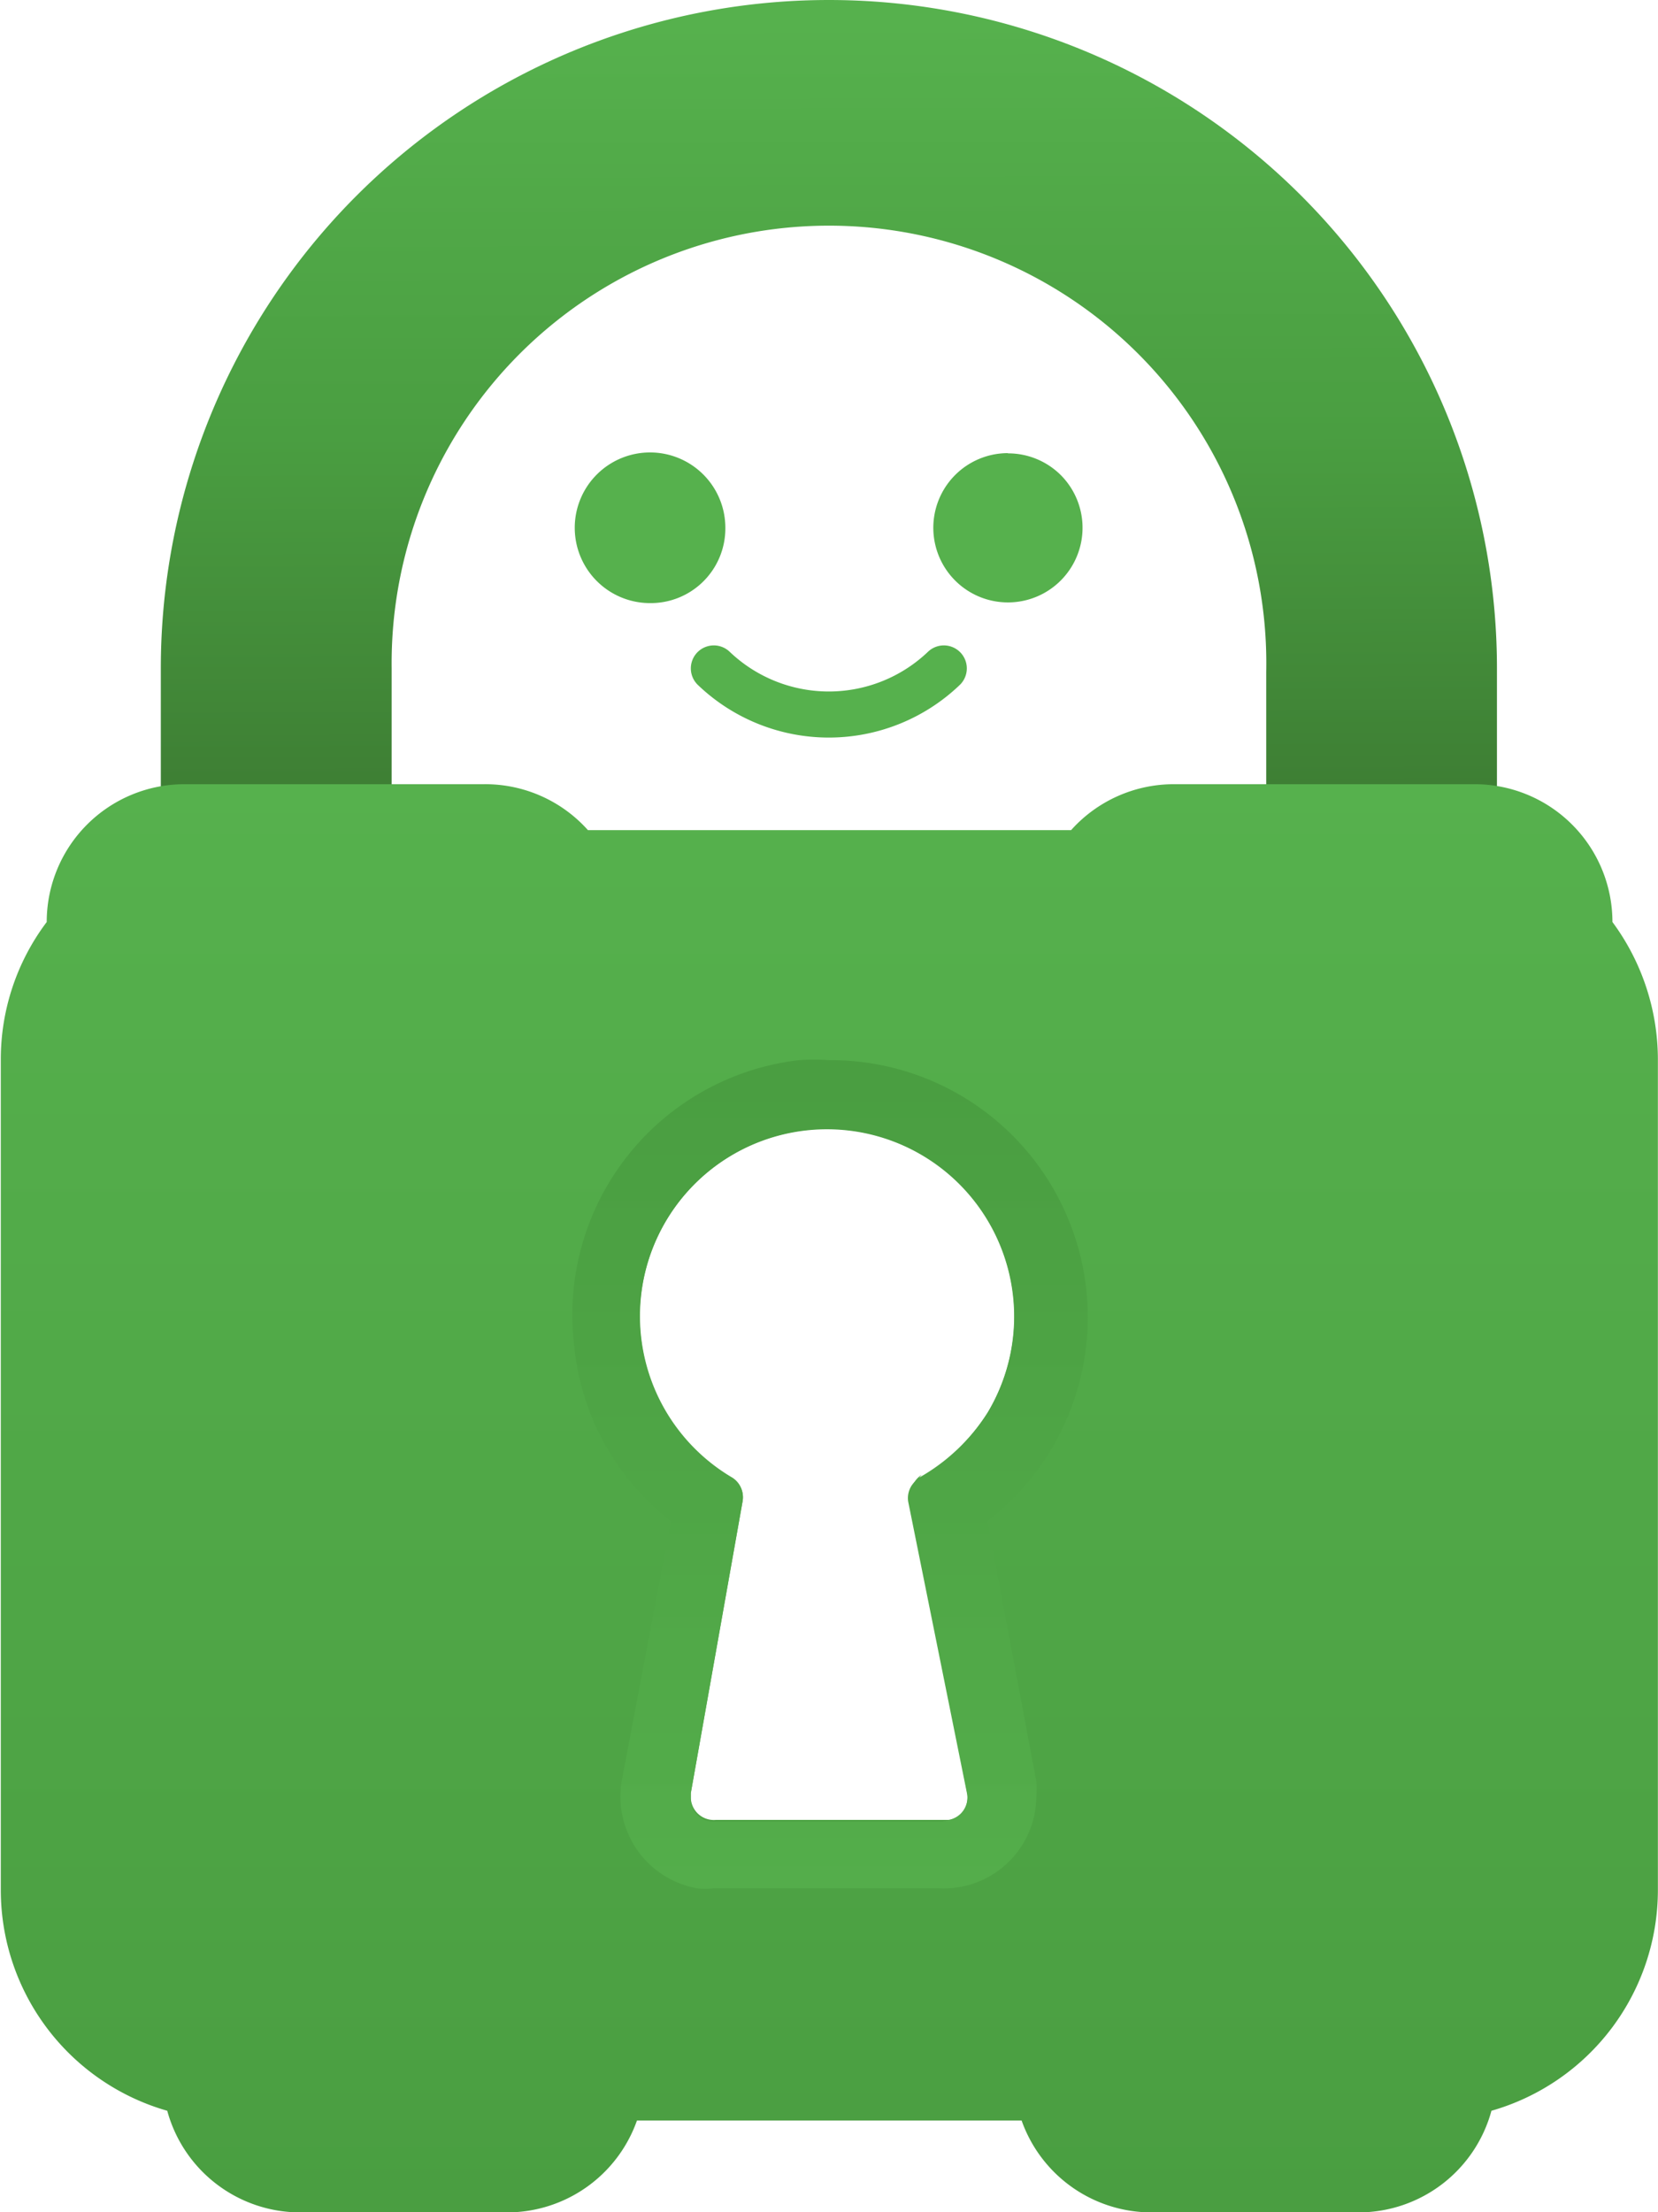
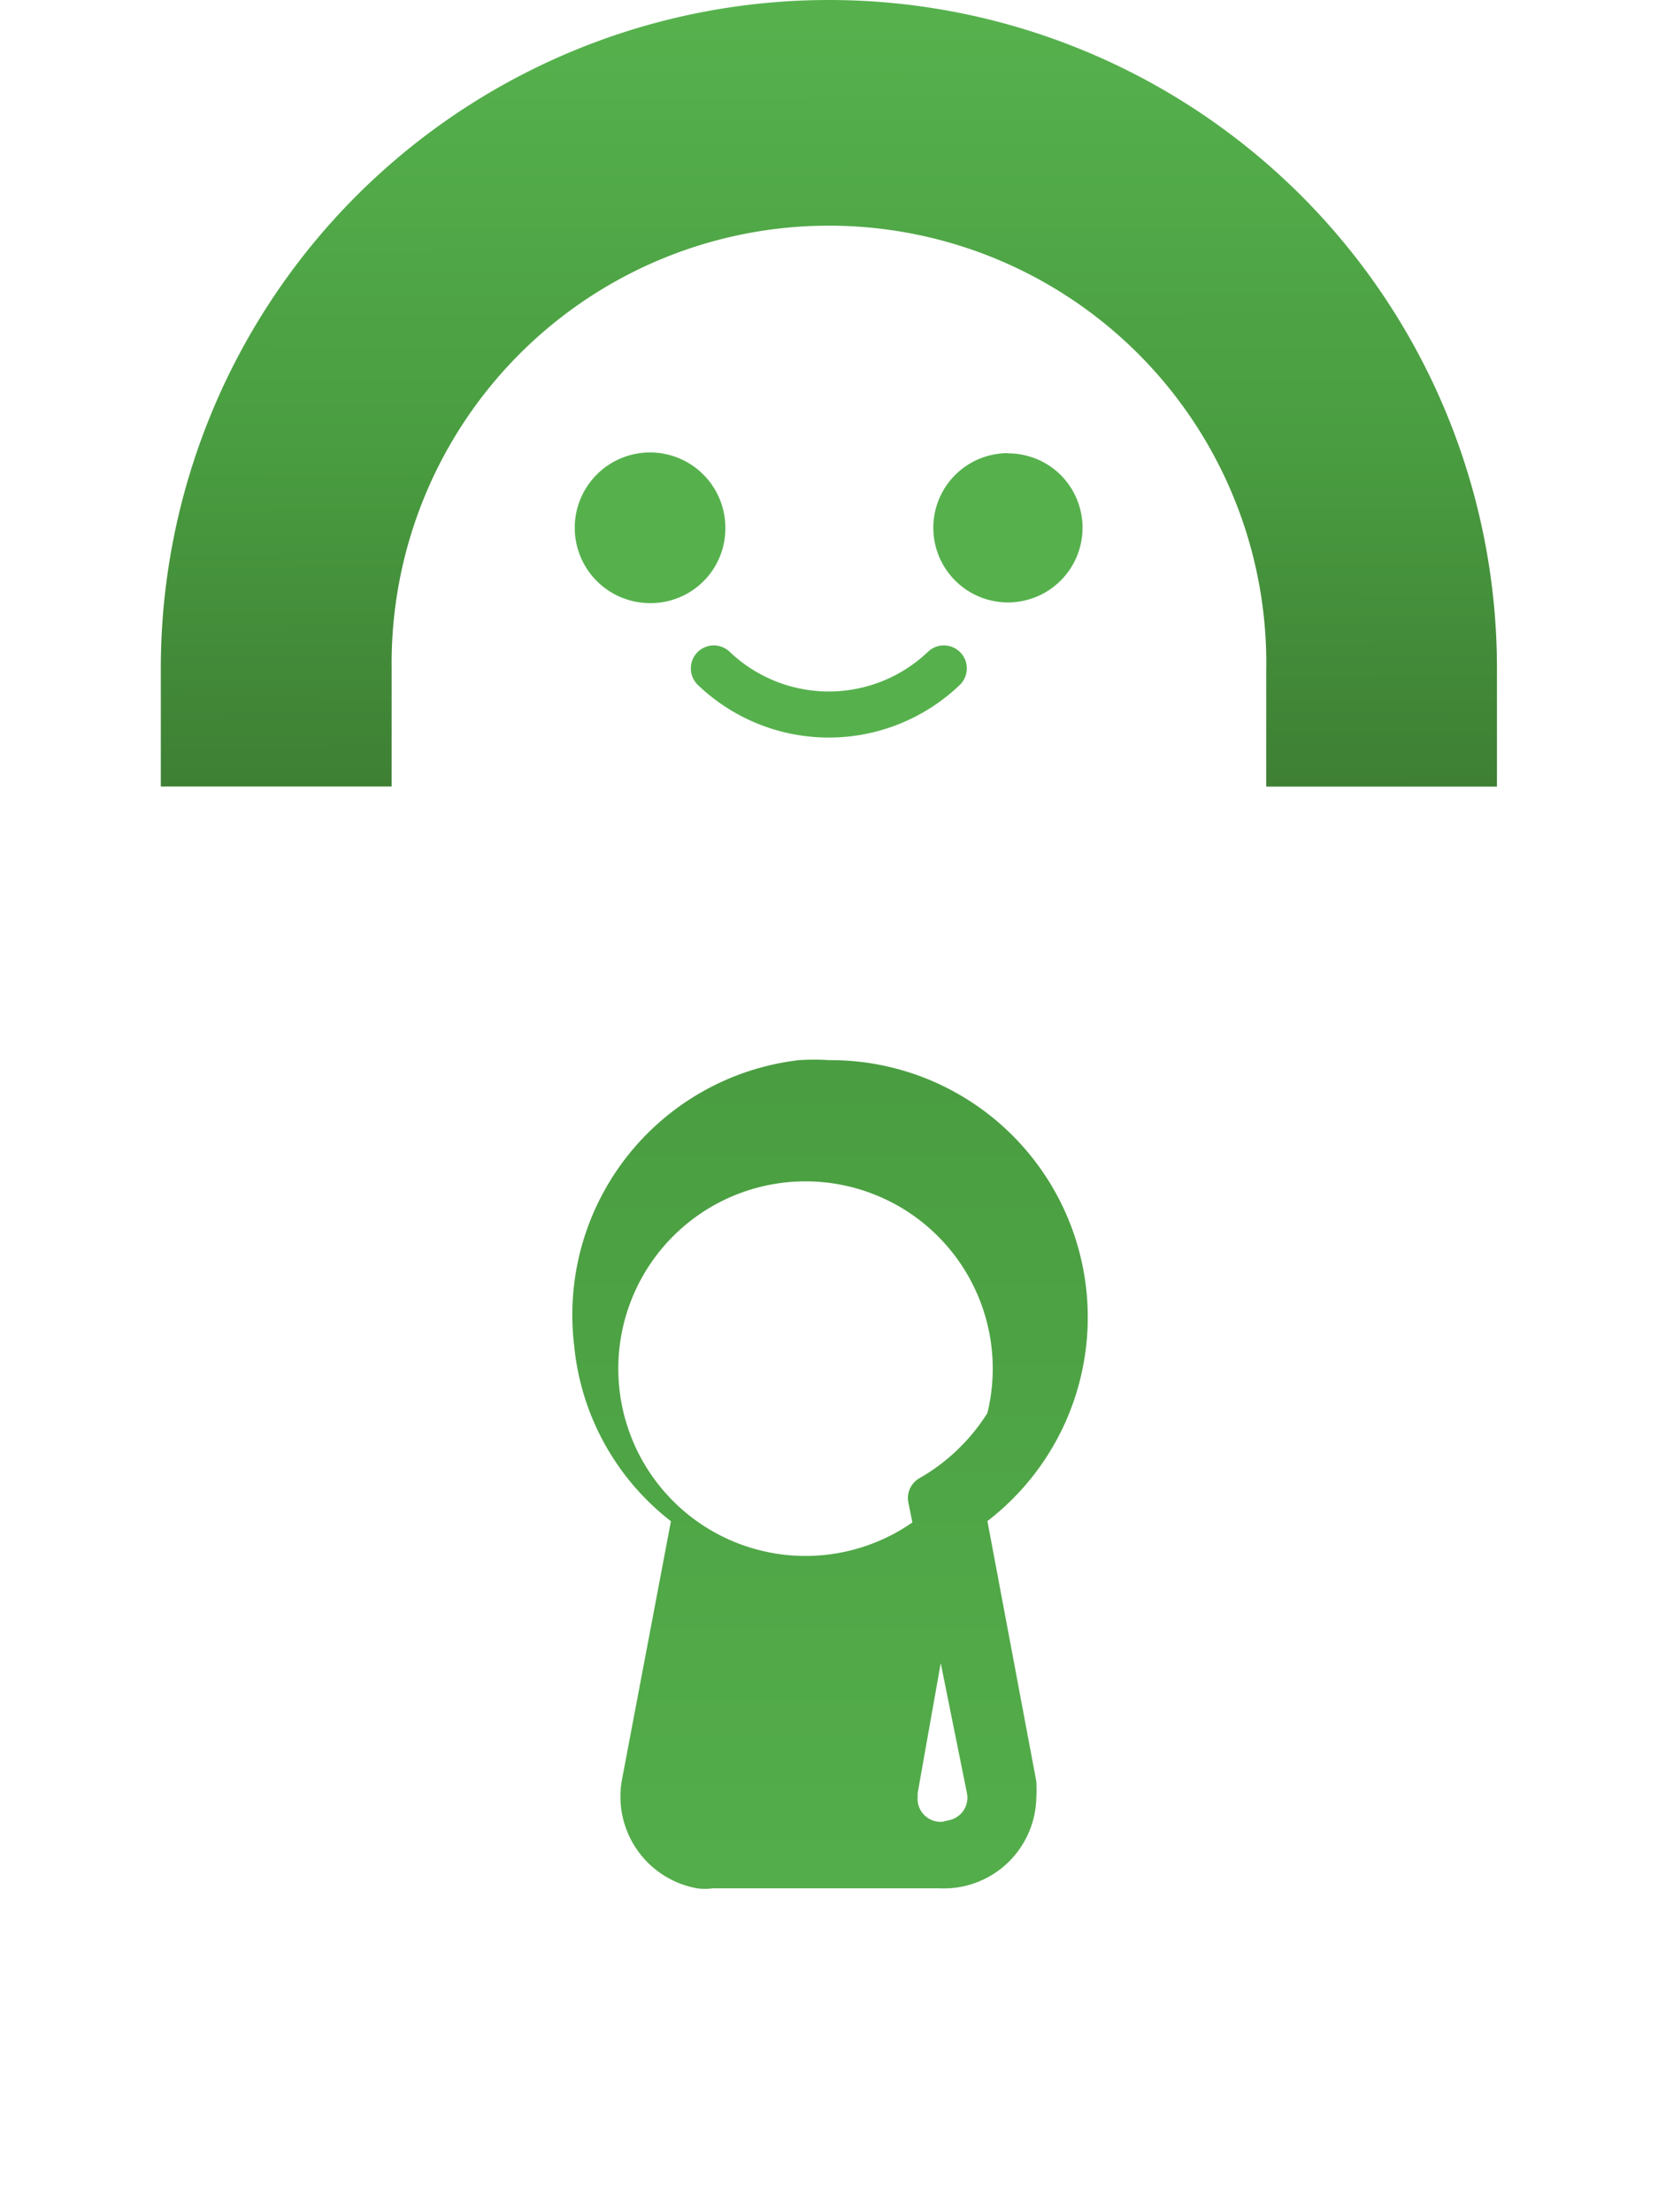
<svg xmlns="http://www.w3.org/2000/svg" xmlns:xlink="http://www.w3.org/1999/xlink" viewBox="0 0 14.444 19.265">
  <defs>
    <style>
      .cls-1 {
        fill: url(#linear-gradient);
      }

      .cls-2 {
        fill: url(#linear-gradient-2);
      }

      .cls-3 {
        fill: #56b14d;
      }

      .cls-4 {
        fill: url(#linear-gradient-3);
      }
    </style>
    <linearGradient id="linear-gradient" x1="0.497" y1="0.031" x2="0.5" y2="0.995" gradientUnits="objectBoundingBox">
      <stop offset="0" stop-color="#56b14d" />
      <stop offset="0.541" stop-color="#4a9e41" />
      <stop offset="1" stop-color="#3e7f34" />
    </linearGradient>
    <linearGradient id="linear-gradient-2" x1="0.5" y1="0.001" x2="0.5" y2="0.988" gradientUnits="objectBoundingBox">
      <stop offset="0" stop-color="#56b14d" />
      <stop offset="1" stop-color="#4a9e41" />
    </linearGradient>
    <linearGradient id="linear-gradient-3" y1="0.999" y2="0.012" xlink:href="#linear-gradient-2" />
  </defs>
  <g id="pia_logo_mobile" data-name="pia logo mobile" transform="translate(0 0)">
    <g id="Layer_1" data-name="Layer 1" transform="translate(0 0)">
      <path id="Path_30" data-name="Path 30" class="cls-1" d="M4.34,6.839V5.81a3.81,3.81,0,1,1,7.619.03v1h2.01V5.81a5.82,5.82,0,1,0-11.64,0V6.839Z" transform="translate(-0.928 0.01)" />
-       <path id="Path_31" data-name="Path 31" class="cls-2" d="M14.047,12.534a1.2,1.2,0,0,0-1.2-1.2H10.231a1.2,1.2,0,0,0-.9.4H5.122a1.2,1.2,0,0,0-.909-.4H1.607a1.2,1.2,0,0,0-1.2,1.2h0a1.986,1.986,0,0,0-.4,1.2V20.96a2,2,0,0,0,1.45,1.926,1.2,1.2,0,0,0,1.156.885H4.412a1.2,1.2,0,0,0,1.137-.8H8.9a1.2,1.2,0,0,0,1.131.8h1.806a1.2,1.2,0,0,0,1.156-.885,2,2,0,0,0,1.45-1.926V13.737A2.016,2.016,0,0,0,14.047,12.534ZM8.029,17.348a.2.2,0,0,0-.09.2l.487,2.57a.2.2,0,0,1-.162.235H6.235a.2.2,0,0,1-.217-.2v-.036l.451-2.54a.2.2,0,0,0-.1-.211,1.631,1.631,0,1,1,2.239-.566,1.691,1.691,0,0,1-.6.572Z" transform="translate(0 -4.505)" />
      <path id="Path_32" data-name="Path 32" class="cls-3" d="M9.632,7.2a.656.656,0,1,0-.656.65h0a.65.65,0,0,0,.656-.65Zm2.462-.656a.65.65,0,1,0,.462.193A.65.65,0,0,0,12.094,6.546Zm-.7,1.733a1.252,1.252,0,0,1-1.721,0,.2.2,0,0,0-.283.283,1.649,1.649,0,0,0,2.287,0,.2.2,0,1,0-.283-.283Z" transform="translate(-3.313 -2.598)" />
-       <path id="Path_33" data-name="Path 33" class="cls-4" d="M11.9,19.341a2.239,2.239,0,0,0-1.378-4.014,1.956,1.956,0,0,0-.265,0A2.233,2.233,0,0,0,8.3,17.813a2.2,2.2,0,0,0,.843,1.529L8.715,21.6a.812.812,0,0,0,.656.939.559.559,0,0,0,.138,0h1.974a.806.806,0,0,0,.843-.788,1.169,1.169,0,0,0,0-.144Zm-.391,2.618H9.533a.2.2,0,0,1-.217-.211v-.036l.451-2.54a.2.2,0,0,0-.1-.211A1.631,1.631,0,1,1,11.9,18.4a1.691,1.691,0,0,1-.6.572.2.2,0,0,0-.09.2l.512,2.54a.2.2,0,0,1-.163.235Z" transform="translate(-3.298 -6.095)" />
+       <path id="Path_33" data-name="Path 33" class="cls-4" d="M11.9,19.341a2.239,2.239,0,0,0-1.378-4.014,1.956,1.956,0,0,0-.265,0A2.233,2.233,0,0,0,8.3,17.813a2.2,2.2,0,0,0,.843,1.529L8.715,21.6a.812.812,0,0,0,.656.939.559.559,0,0,0,.138,0h1.974a.806.806,0,0,0,.843-.788,1.169,1.169,0,0,0,0-.144Zm-.391,2.618a.2.2,0,0,1-.217-.211v-.036l.451-2.54a.2.2,0,0,0-.1-.211A1.631,1.631,0,1,1,11.9,18.4a1.691,1.691,0,0,1-.6.572.2.2,0,0,0-.09.2l.512,2.54a.2.2,0,0,1-.163.235Z" transform="translate(-3.298 -6.095)" />
    </g>
  </g>
</svg>